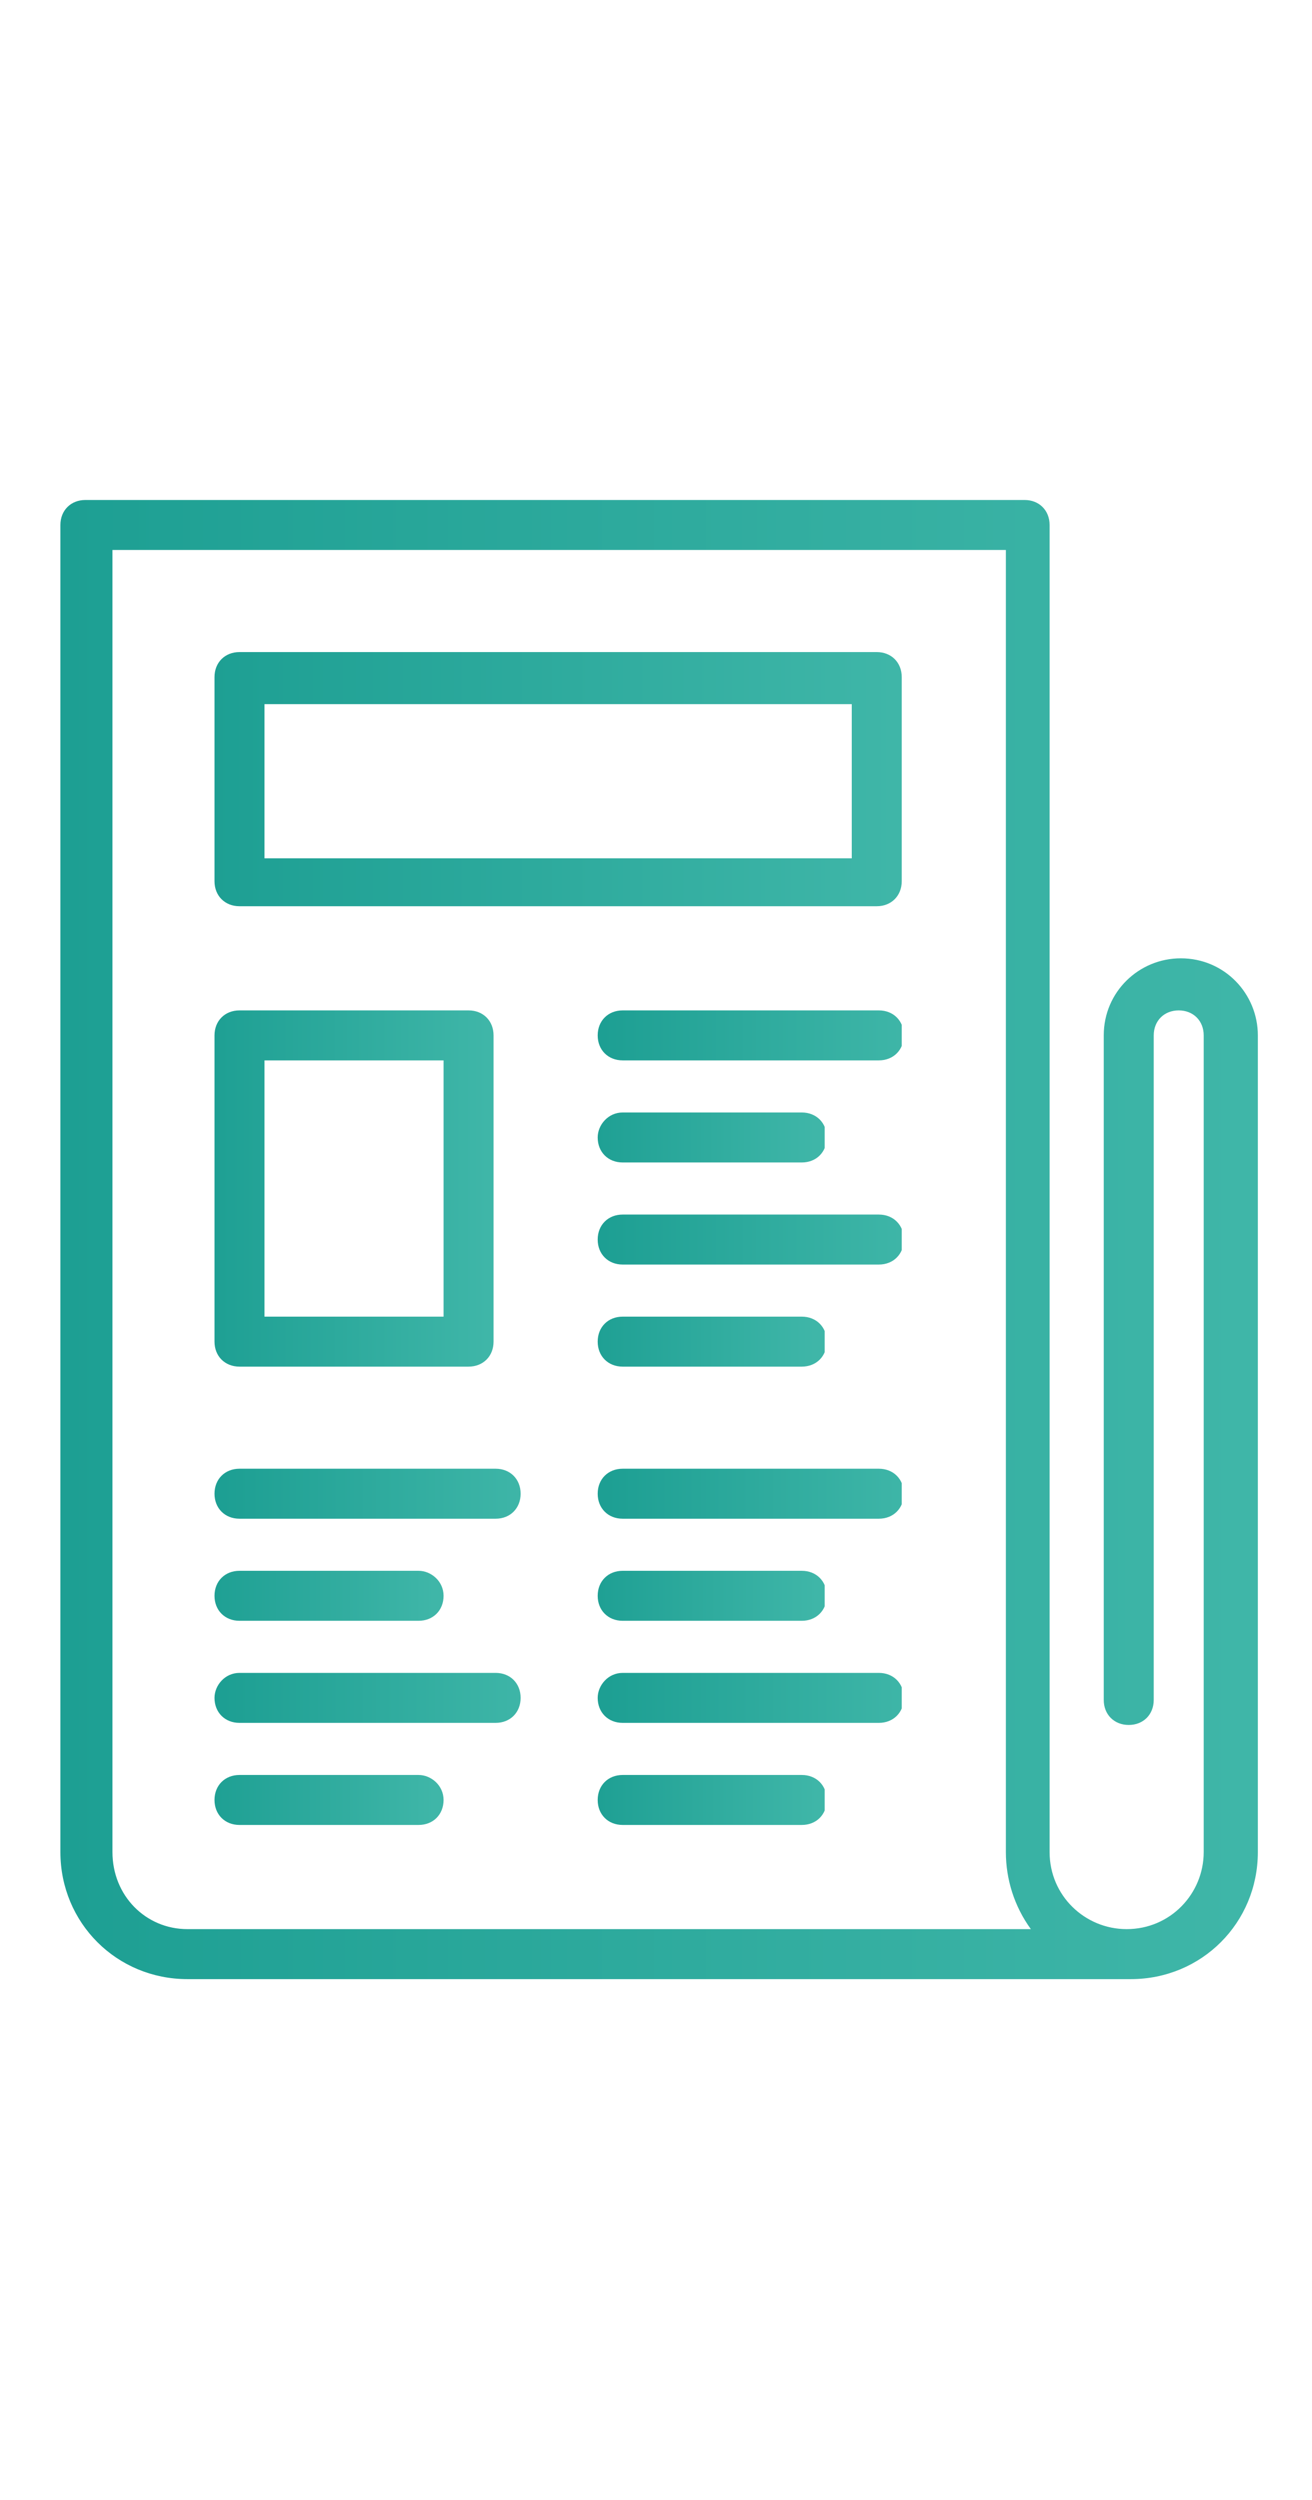
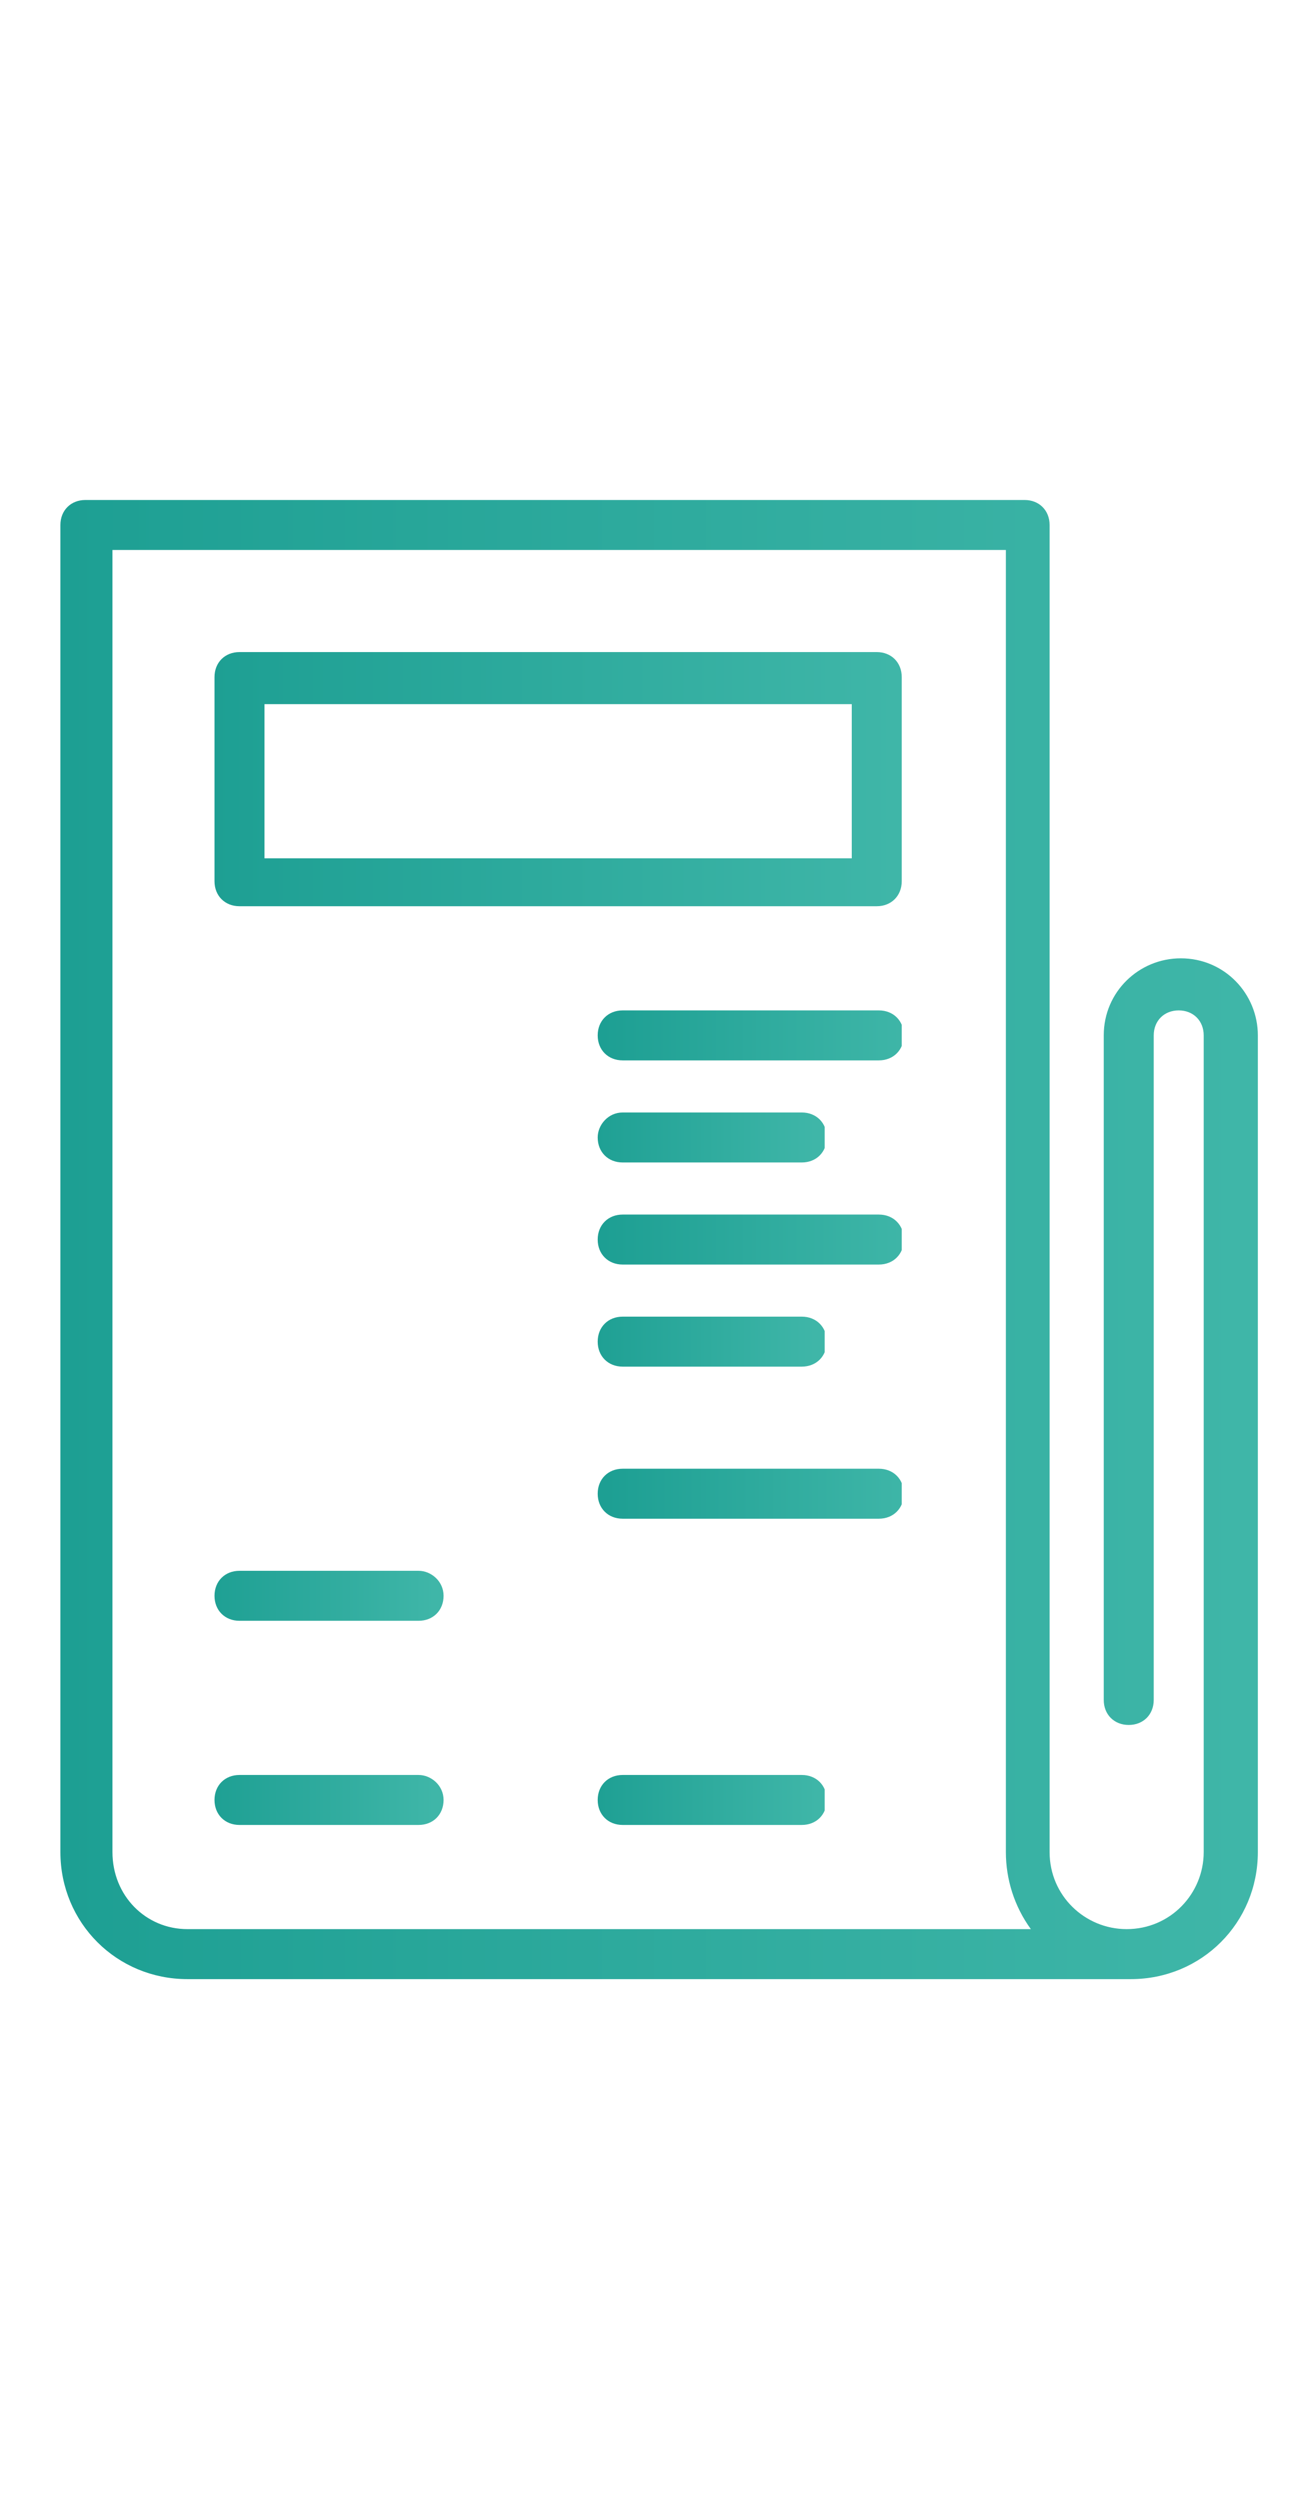
<svg xmlns="http://www.w3.org/2000/svg" xmlns:xlink="http://www.w3.org/1999/xlink" version="1.1" id="Livello_1" x="0px" y="0px" viewBox="0 0 63 120" style="enable-background:new 0 0 63 120;" xml:space="preserve">
  <style type="text/css">
	
		.st0{clip-path:url(#SVGID_00000010293309985985429350000007609833374556685212_);fill:url(#SVGID_00000104669805821149953350000013619330166767381660_);}
	
		.st1{clip-path:url(#SVGID_00000109712994276585912510000007596507421232230581_);fill:url(#SVGID_00000027562990165750226010000014737410007923997056_);}
	
		.st2{clip-path:url(#SVGID_00000018919818322600643330000008962148223885822082_);fill:url(#SVGID_00000022537978136501332590000008112420805027541944_);}
	
		.st3{clip-path:url(#SVGID_00000013191071805128391060000006424734272670620062_);fill:url(#SVGID_00000151519688074093871740000004894545751886386081_);}
	
		.st4{clip-path:url(#SVGID_00000167375136115114293370000018278391508009060542_);fill:url(#SVGID_00000157305806680819514840000001757034059035801473_);}
	
		.st5{clip-path:url(#SVGID_00000139269477662461964480000018234476219844739732_);fill:url(#SVGID_00000029751436350978964320000014606037634293615515_);}
	
		.st6{clip-path:url(#SVGID_00000049204694358390253850000002244893998631254436_);fill:url(#SVGID_00000023261292862761144400000008905226610663642758_);}
	
		.st7{clip-path:url(#SVGID_00000167376848332075365170000017490068047416888717_);fill:url(#SVGID_00000158012114022439749600000008204166992400514688_);}
	
		.st8{clip-path:url(#SVGID_00000004541869959889396040000011116436002066863495_);fill:url(#SVGID_00000177457559188257305220000016730708947466621106_);}
	
		.st9{clip-path:url(#SVGID_00000122707030660089569150000017624432866443381639_);fill:url(#SVGID_00000124126915089264134470000014790806622355571336_);}
	
		.st10{clip-path:url(#SVGID_00000116955055211441308910000006134722578911012233_);fill:url(#SVGID_00000008144637289769918850000016044340359082183562_);}
	
		.st11{clip-path:url(#SVGID_00000070114460713064881310000004051033062826574465_);fill:url(#SVGID_00000016793161877157955630000011332375095473186450_);}
	
		.st12{clip-path:url(#SVGID_00000099650046182853165590000001496765775671656325_);fill:url(#SVGID_00000109030328635926919850000014180130587103060882_);}
	
		.st13{clip-path:url(#SVGID_00000031192567329005025690000014240253137586930082_);fill:url(#SVGID_00000111890915504430506580000014521690589305179286_);}
	
		.st14{clip-path:url(#SVGID_00000071533365122933684490000016931539661007068318_);fill:url(#SVGID_00000176765729741135460340000008014366852769328041_);}
</style>
  <g>
    <g>
      <defs>
        <path id="SVGID_1_" d="M5.4,88.9V26.4h42.9v62.5c0,1.3,0.4,2.6,1.2,3.7H9C7,92.6,5.4,91,5.4,88.9 M4.1,24c-0.7,0-1.2,0.5-1.2,1.2     v63.7C2.9,92.3,5.6,95,9,95h45.3c3.4,0,6.1-2.7,6.1-6.1V49.7c0-2-1.6-3.7-3.7-3.7c-2,0-3.7,1.6-3.7,3.7v31.9     c0,0.7,0.5,1.2,1.2,1.2s1.2-0.5,1.2-1.2V49.7c0-0.7,0.5-1.2,1.2-1.2s1.2,0.5,1.2,1.2v39.2c0,2-1.6,3.7-3.7,3.7     c-2,0-3.7-1.6-3.7-3.7V25.2c0-0.7-0.5-1.2-1.2-1.2H4.1z" />
      </defs>
      <clipPath id="SVGID_00000080917303642533080740000013087946161233262221_">
        <use xlink:href="#SVGID_1_" style="overflow:visible;" />
      </clipPath>
      <linearGradient id="SVGID_00000101790517893642403600000006191059769694384793_" gradientUnits="userSpaceOnUse" x1="-975.478" y1="-2945.017" x2="-974.478" y2="-2945.017" gradientTransform="matrix(57.604 0 0 57.604 56194.324 169704.312)">
        <stop offset="0" style="stop-color:#1D9F93" />
        <stop offset="1" style="stop-color:#3FB6A8" />
      </linearGradient>
      <rect x="2.9" y="24" style="clip-path:url(#SVGID_00000080917303642533080740000013087946161233262221_);fill:url(#SVGID_00000101790517893642403600000006191059769694384793_);" width="57.6" height="71.1" />
    </g>
  </g>
  <g>
    <g>
      <defs>
        <path id="SVGID_00000109752555447762789610000002061663415633607564_" d="M12.7,33.8h28.2v7.4H12.7V33.8z M11.5,31.3     c-0.7,0-1.2,0.5-1.2,1.2v9.8c0,0.7,0.5,1.2,1.2,1.2h30.6c0.7,0,1.2-0.5,1.2-1.2v-9.8c0-0.7-0.5-1.2-1.2-1.2H11.5z" />
      </defs>
      <clipPath id="SVGID_00000031898342032041601570000007212536867629549751_">
        <use xlink:href="#SVGID_00000109752555447762789610000002061663415633607564_" style="overflow:visible;" />
      </clipPath>
      <linearGradient id="SVGID_00000080186623688067473150000005217032373883639952_" gradientUnits="userSpaceOnUse" x1="-982.113" y1="-2922.063" x2="-981.113" y2="-2922.063" gradientTransform="matrix(33.092 0 0 33.092 32510.002 96733.477)">
        <stop offset="0" style="stop-color:#1D9F93" />
        <stop offset="1" style="stop-color:#3FB6A8" />
      </linearGradient>
      <rect x="10.3" y="31.3" style="clip-path:url(#SVGID_00000031898342032041601570000007212536867629549751_);fill:url(#SVGID_00000080186623688067473150000005217032373883639952_);" width="33.1" height="12.3" />
    </g>
  </g>
  <g>
    <g>
      <defs>
-         <path id="SVGID_00000150788143568103272750000008538381478321981836_" d="M12.7,50.9h8.6v12.3h-8.6     C12.7,63.2,12.7,50.9,12.7,50.9z M11.5,48.5c-0.7,0-1.2,0.5-1.2,1.2v14.7c0,0.7,0.5,1.2,1.2,1.2h11c0.7,0,1.2-0.5,1.2-1.2V49.7     c0-0.7-0.5-1.2-1.2-1.2H11.5z" />
-       </defs>
+         </defs>
      <clipPath id="SVGID_00000021113829142445497470000011727370747400158608_">
        <use xlink:href="#SVGID_00000150788143568103272750000008538381478321981836_" style="overflow:visible;" />
      </clipPath>
      <linearGradient id="SVGID_00000046338884226153722530000004853471815247265211_" gradientUnits="userSpaceOnUse" x1="-1004.793" y1="-2843.609" x2="-1003.793" y2="-2843.609" gradientTransform="matrix(13.482 0 0 13.482 13556.655 38394.07)">
        <stop offset="0" style="stop-color:#1D9F93" />
        <stop offset="1" style="stop-color:#3FB6A8" />
      </linearGradient>
      <rect x="10.3" y="48.5" style="clip-path:url(#SVGID_00000021113829142445497470000011727370747400158608_);fill:url(#SVGID_00000046338884226153722530000004853471815247265211_);" width="13.5" height="17.2" />
    </g>
  </g>
  <g>
    <g>
      <defs>
-         <path id="SVGID_00000085949620294513181250000002656961577049875348_" d="M29.9,48.5c-0.7,0-1.2,0.5-1.2,1.2s0.5,1.2,1.2,1.2     h12.3c0.7,0,1.2-0.5,1.2-1.2s-0.5-1.2-1.2-1.2H29.9z" />
+         <path id="SVGID_00000085949620294513181250000002656961577049875348_" d="M29.9,48.5c-0.7,0-1.2,0.5-1.2,1.2s0.5,1.2,1.2,1.2     h12.3c0.7,0,1.2-0.5,1.2-1.2s-0.5-1.2-1.2-1.2z" />
      </defs>
      <clipPath id="SVGID_00000033331593296534314880000010349847790254222480_">
        <use xlink:href="#SVGID_00000085949620294513181250000002656961577049875348_" style="overflow:visible;" />
      </clipPath>
      <linearGradient id="SVGID_00000156587111151616631800000013366097931322362544_" gradientUnits="userSpaceOnUse" x1="-1001.604" y1="-2854.645" x2="-1000.605" y2="-2854.645" gradientTransform="matrix(14.707 0 0 14.707 14759.622 42034.16)">
        <stop offset="0" style="stop-color:#1D9F93" />
        <stop offset="1" style="stop-color:#3FB6A8" />
      </linearGradient>
      <rect x="28.6" y="48.5" style="clip-path:url(#SVGID_00000033331593296534314880000010349847790254222480_);fill:url(#SVGID_00000156587111151616631800000013366097931322362544_);" width="14.7" height="2.5" />
    </g>
  </g>
  <g>
    <g>
      <defs>
        <path id="SVGID_00000150063900325430558070000015993194487880080312_" d="M29.9,53.4c-0.7,0-1.2,0.6-1.2,1.2     c0,0.7,0.5,1.2,1.2,1.2h8.6c0.7,0,1.2-0.5,1.2-1.2s-0.5-1.2-1.2-1.2H29.9z" />
      </defs>
      <clipPath id="SVGID_00000071546066540711279720000013959692673327973055_">
        <use xlink:href="#SVGID_00000150063900325430558070000015993194487880080312_" style="overflow:visible;" />
      </clipPath>
      <linearGradient id="SVGID_00000152950688759017574530000010569342414362032029_" gradientUnits="userSpaceOnUse" x1="-1013.299" y1="-2814.179" x2="-1012.299" y2="-2814.179" gradientTransform="matrix(11.031 0 0 11.031 11205.873 31096.734)">
        <stop offset="0" style="stop-color:#1D9F93" />
        <stop offset="1" style="stop-color:#3FB6A8" />
      </linearGradient>
      <rect x="28.6" y="53.4" style="clip-path:url(#SVGID_00000071546066540711279720000013959692673327973055_);fill:url(#SVGID_00000152950688759017574530000010569342414362032029_);" width="11" height="2.5" />
    </g>
  </g>
  <g>
    <g>
      <defs>
        <path id="SVGID_00000088128899275007789920000017464168977805774752_" d="M29.9,58.3c-0.7,0-1.2,0.5-1.2,1.2s0.5,1.2,1.2,1.2     h12.3c0.7,0,1.2-0.5,1.2-1.2s-0.5-1.2-1.2-1.2H29.9z" />
      </defs>
      <clipPath id="SVGID_00000093163419366615506650000000169390552356741527_">
        <use xlink:href="#SVGID_00000088128899275007789920000017464168977805774752_" style="overflow:visible;" />
      </clipPath>
      <linearGradient id="SVGID_00000093898963228120398890000007071603259725916571_" gradientUnits="userSpaceOnUse" x1="-1001.604" y1="-2854.649" x2="-1000.605" y2="-2854.649" gradientTransform="matrix(14.707 0 0 14.707 14759.622 42043.965)">
        <stop offset="0" style="stop-color:#1D9F93" />
        <stop offset="1" style="stop-color:#3FB6A8" />
      </linearGradient>
      <rect x="28.6" y="58.3" style="clip-path:url(#SVGID_00000093163419366615506650000000169390552356741527_);fill:url(#SVGID_00000093898963228120398890000007071603259725916571_);" width="14.7" height="2.4" />
    </g>
  </g>
  <g>
    <g>
      <defs>
        <path id="SVGID_00000070076048425966429740000012876837128799341756_" d="M29.9,63.2c-0.7,0-1.2,0.5-1.2,1.2     c0,0.7,0.5,1.2,1.2,1.2h8.6c0.7,0,1.2-0.5,1.2-1.2c0-0.7-0.5-1.2-1.2-1.2H29.9z" />
      </defs>
      <clipPath id="SVGID_00000096744469154508455620000014554209295376017568_">
        <use xlink:href="#SVGID_00000070076048425966429740000012876837128799341756_" style="overflow:visible;" />
      </clipPath>
      <linearGradient id="SVGID_00000109010542368942943690000003018236775005420179_" gradientUnits="userSpaceOnUse" x1="-1013.299" y1="-2814.18" x2="-1012.299" y2="-2814.18" gradientTransform="matrix(11.031 0 0 11.031 11205.873 31106.539)">
        <stop offset="0" style="stop-color:#1D9F93" />
        <stop offset="1" style="stop-color:#3FB6A8" />
      </linearGradient>
      <rect x="28.6" y="63.2" style="clip-path:url(#SVGID_00000096744469154508455620000014554209295376017568_);fill:url(#SVGID_00000109010542368942943690000003018236775005420179_);" width="11" height="2.5" />
    </g>
  </g>
  <g>
    <g>
      <defs>
-         <path id="SVGID_00000053515108057222496780000016676795708893869715_" d="M11.5,70.5c-0.7,0-1.2,0.5-1.2,1.2s0.5,1.2,1.2,1.2     h12.3c0.7,0,1.2-0.5,1.2-1.2s-0.5-1.2-1.2-1.2H11.5z" />
-       </defs>
+         </defs>
      <clipPath id="SVGID_00000157991330339077287850000001589507059224138626_">
        <use xlink:href="#SVGID_00000053515108057222496780000016676795708893869715_" style="overflow:visible;" />
      </clipPath>
      <linearGradient id="SVGID_00000076597005031820910380000006881228911839453611_" gradientUnits="userSpaceOnUse" x1="-1001.604" y1="-2854.649" x2="-1000.605" y2="-2854.649" gradientTransform="matrix(14.707 0 0 14.707 14741.238 42056.223)">
        <stop offset="0" style="stop-color:#1D9F93" />
        <stop offset="1" style="stop-color:#3FB6A8" />
      </linearGradient>
      <rect x="10.3" y="70.5" style="clip-path:url(#SVGID_00000157991330339077287850000001589507059224138626_);fill:url(#SVGID_00000076597005031820910380000006881228911839453611_);" width="14.7" height="2.5" />
    </g>
  </g>
  <g>
    <g>
      <defs>
        <path id="SVGID_00000139291145127338158990000007879083284761581199_" d="M11.5,75.4c-0.7,0-1.2,0.5-1.2,1.2s0.5,1.2,1.2,1.2h8.6     c0.7,0,1.2-0.5,1.2-1.2s-0.6-1.2-1.2-1.2H11.5z" />
      </defs>
      <clipPath id="SVGID_00000061469392753664139230000012802226899758470829_">
        <use xlink:href="#SVGID_00000139291145127338158990000007879083284761581199_" style="overflow:visible;" />
      </clipPath>
      <linearGradient id="SVGID_00000066487021823767359390000004835100945266711686_" gradientUnits="userSpaceOnUse" x1="-1013.299" y1="-2814.185" x2="-1012.299" y2="-2814.185" gradientTransform="matrix(11.031 0 0 11.031 11187.489 31118.797)">
        <stop offset="0" style="stop-color:#1D9F93" />
        <stop offset="1" style="stop-color:#3FB6A8" />
      </linearGradient>
      <rect x="10.3" y="75.4" style="clip-path:url(#SVGID_00000061469392753664139230000012802226899758470829_);fill:url(#SVGID_00000066487021823767359390000004835100945266711686_);" width="11" height="2.5" />
    </g>
  </g>
  <g>
    <g>
      <defs>
-         <path id="SVGID_00000120529138168437411860000005116810330772803220_" d="M11.5,80.3c-0.7,0-1.2,0.6-1.2,1.2     c0,0.7,0.5,1.2,1.2,1.2h12.3c0.7,0,1.2-0.5,1.2-1.2s-0.5-1.2-1.2-1.2H11.5z" />
-       </defs>
+         </defs>
      <clipPath id="SVGID_00000063618031111367096120000013723921740671320766_">
        <use xlink:href="#SVGID_00000120529138168437411860000005116810330772803220_" style="overflow:visible;" />
      </clipPath>
      <linearGradient id="SVGID_00000041999823309762061540000008928642859460002451_" gradientUnits="userSpaceOnUse" x1="-1001.604" y1="-2854.65" x2="-1000.605" y2="-2854.65" gradientTransform="matrix(14.707 0 0 14.707 14741.238 42066.027)">
        <stop offset="0" style="stop-color:#1D9F93" />
        <stop offset="1" style="stop-color:#3FB6A8" />
      </linearGradient>
      <rect x="10.3" y="80.3" style="clip-path:url(#SVGID_00000063618031111367096120000013723921740671320766_);fill:url(#SVGID_00000041999823309762061540000008928642859460002451_);" width="14.7" height="2.5" />
    </g>
  </g>
  <g>
    <g>
      <defs>
        <path id="SVGID_00000105414393705778128780000005780990261003410097_" d="M11.5,85.2c-0.7,0-1.2,0.5-1.2,1.2s0.5,1.2,1.2,1.2h8.6     c0.7,0,1.2-0.5,1.2-1.2s-0.6-1.2-1.2-1.2H11.5z" />
      </defs>
      <clipPath id="SVGID_00000171714197180556027290000014161825423769762975_">
        <use xlink:href="#SVGID_00000105414393705778128780000005780990261003410097_" style="overflow:visible;" />
      </clipPath>
      <linearGradient id="SVGID_00000098201309497518468440000010369645705449279146_" gradientUnits="userSpaceOnUse" x1="-1013.299" y1="-2814.185" x2="-1012.299" y2="-2814.185" gradientTransform="matrix(11.031 0 0 11.031 11187.489 31128.602)">
        <stop offset="0" style="stop-color:#1D9F93" />
        <stop offset="1" style="stop-color:#3FB6A8" />
      </linearGradient>
      <rect x="10.3" y="85.2" style="clip-path:url(#SVGID_00000171714197180556027290000014161825423769762975_);fill:url(#SVGID_00000098201309497518468440000010369645705449279146_);" width="11" height="2.5" />
    </g>
  </g>
  <g>
    <g>
      <defs>
        <path id="SVGID_00000183937474004541208360000015427197983786399884_" d="M29.9,70.5c-0.7,0-1.2,0.5-1.2,1.2s0.5,1.2,1.2,1.2     h12.3c0.7,0,1.2-0.5,1.2-1.2s-0.5-1.2-1.2-1.2H29.9z" />
      </defs>
      <clipPath id="SVGID_00000062910402432814394730000003969100829524172170_">
        <use xlink:href="#SVGID_00000183937474004541208360000015427197983786399884_" style="overflow:visible;" />
      </clipPath>
      <linearGradient id="SVGID_00000009558897175740473290000000646111332816804995_" gradientUnits="userSpaceOnUse" x1="-1001.604" y1="-2854.649" x2="-1000.605" y2="-2854.649" gradientTransform="matrix(14.707 0 0 14.707 14759.622 42056.223)">
        <stop offset="0" style="stop-color:#1D9F93" />
        <stop offset="1" style="stop-color:#3FB6A8" />
      </linearGradient>
      <rect x="28.6" y="70.5" style="clip-path:url(#SVGID_00000062910402432814394730000003969100829524172170_);fill:url(#SVGID_00000009558897175740473290000000646111332816804995_);" width="14.7" height="2.5" />
    </g>
  </g>
  <g>
    <g>
      <defs>
        <path id="SVGID_00000120516695796186040100000016268165941576942766_" d="M29.9,75.4c-0.7,0-1.2,0.5-1.2,1.2s0.5,1.2,1.2,1.2h8.6     c0.7,0,1.2-0.5,1.2-1.2s-0.5-1.2-1.2-1.2H29.9z" />
      </defs>
      <clipPath id="SVGID_00000143597989512609455240000016216847571363627439_">
        <use xlink:href="#SVGID_00000120516695796186040100000016268165941576942766_" style="overflow:visible;" />
      </clipPath>
      <linearGradient id="SVGID_00000052104512995376403880000016509703111853734825_" gradientUnits="userSpaceOnUse" x1="-1013.299" y1="-2814.185" x2="-1012.299" y2="-2814.185" gradientTransform="matrix(11.031 0 0 11.031 11205.873 31118.797)">
        <stop offset="0" style="stop-color:#1D9F93" />
        <stop offset="1" style="stop-color:#3FB6A8" />
      </linearGradient>
-       <rect x="28.6" y="75.4" style="clip-path:url(#SVGID_00000143597989512609455240000016216847571363627439_);fill:url(#SVGID_00000052104512995376403880000016509703111853734825_);" width="11" height="2.5" />
    </g>
  </g>
  <g>
    <g>
      <defs>
        <path id="SVGID_00000170978298603267622300000001689160441296812212_" d="M29.9,80.3c-0.7,0-1.2,0.6-1.2,1.2     c0,0.7,0.5,1.2,1.2,1.2h12.3c0.7,0,1.2-0.5,1.2-1.2s-0.5-1.2-1.2-1.2H29.9z" />
      </defs>
      <clipPath id="SVGID_00000016049730857514111350000005234523084178576037_">
        <use xlink:href="#SVGID_00000170978298603267622300000001689160441296812212_" style="overflow:visible;" />
      </clipPath>
      <linearGradient id="SVGID_00000098217057553886042860000004201724701510492289_" gradientUnits="userSpaceOnUse" x1="-1001.604" y1="-2854.65" x2="-1000.605" y2="-2854.65" gradientTransform="matrix(14.707 0 0 14.707 14759.622 42066.027)">
        <stop offset="0" style="stop-color:#1D9F93" />
        <stop offset="1" style="stop-color:#3FB6A8" />
      </linearGradient>
-       <rect x="28.6" y="80.3" style="clip-path:url(#SVGID_00000016049730857514111350000005234523084178576037_);fill:url(#SVGID_00000098217057553886042860000004201724701510492289_);" width="14.7" height="2.5" />
    </g>
  </g>
  <g>
    <g>
      <defs>
        <path id="SVGID_00000109006829047771267680000018195441440245991343_" d="M29.9,85.2c-0.7,0-1.2,0.5-1.2,1.2s0.5,1.2,1.2,1.2h8.6     c0.7,0,1.2-0.5,1.2-1.2s-0.5-1.2-1.2-1.2H29.9z" />
      </defs>
      <clipPath id="SVGID_00000147930916559617776990000012026452428948409986_">
        <use xlink:href="#SVGID_00000109006829047771267680000018195441440245991343_" style="overflow:visible;" />
      </clipPath>
      <linearGradient id="SVGID_00000057854418853110987170000010569250001603707058_" gradientUnits="userSpaceOnUse" x1="-1013.299" y1="-2814.185" x2="-1012.299" y2="-2814.185" gradientTransform="matrix(11.031 0 0 11.031 11205.873 31128.602)">
        <stop offset="0" style="stop-color:#1D9F93" />
        <stop offset="1" style="stop-color:#3FB6A8" />
      </linearGradient>
      <rect x="28.6" y="85.2" style="clip-path:url(#SVGID_00000147930916559617776990000012026452428948409986_);fill:url(#SVGID_00000057854418853110987170000010569250001603707058_);" width="11" height="2.5" />
    </g>
  </g>
</svg>